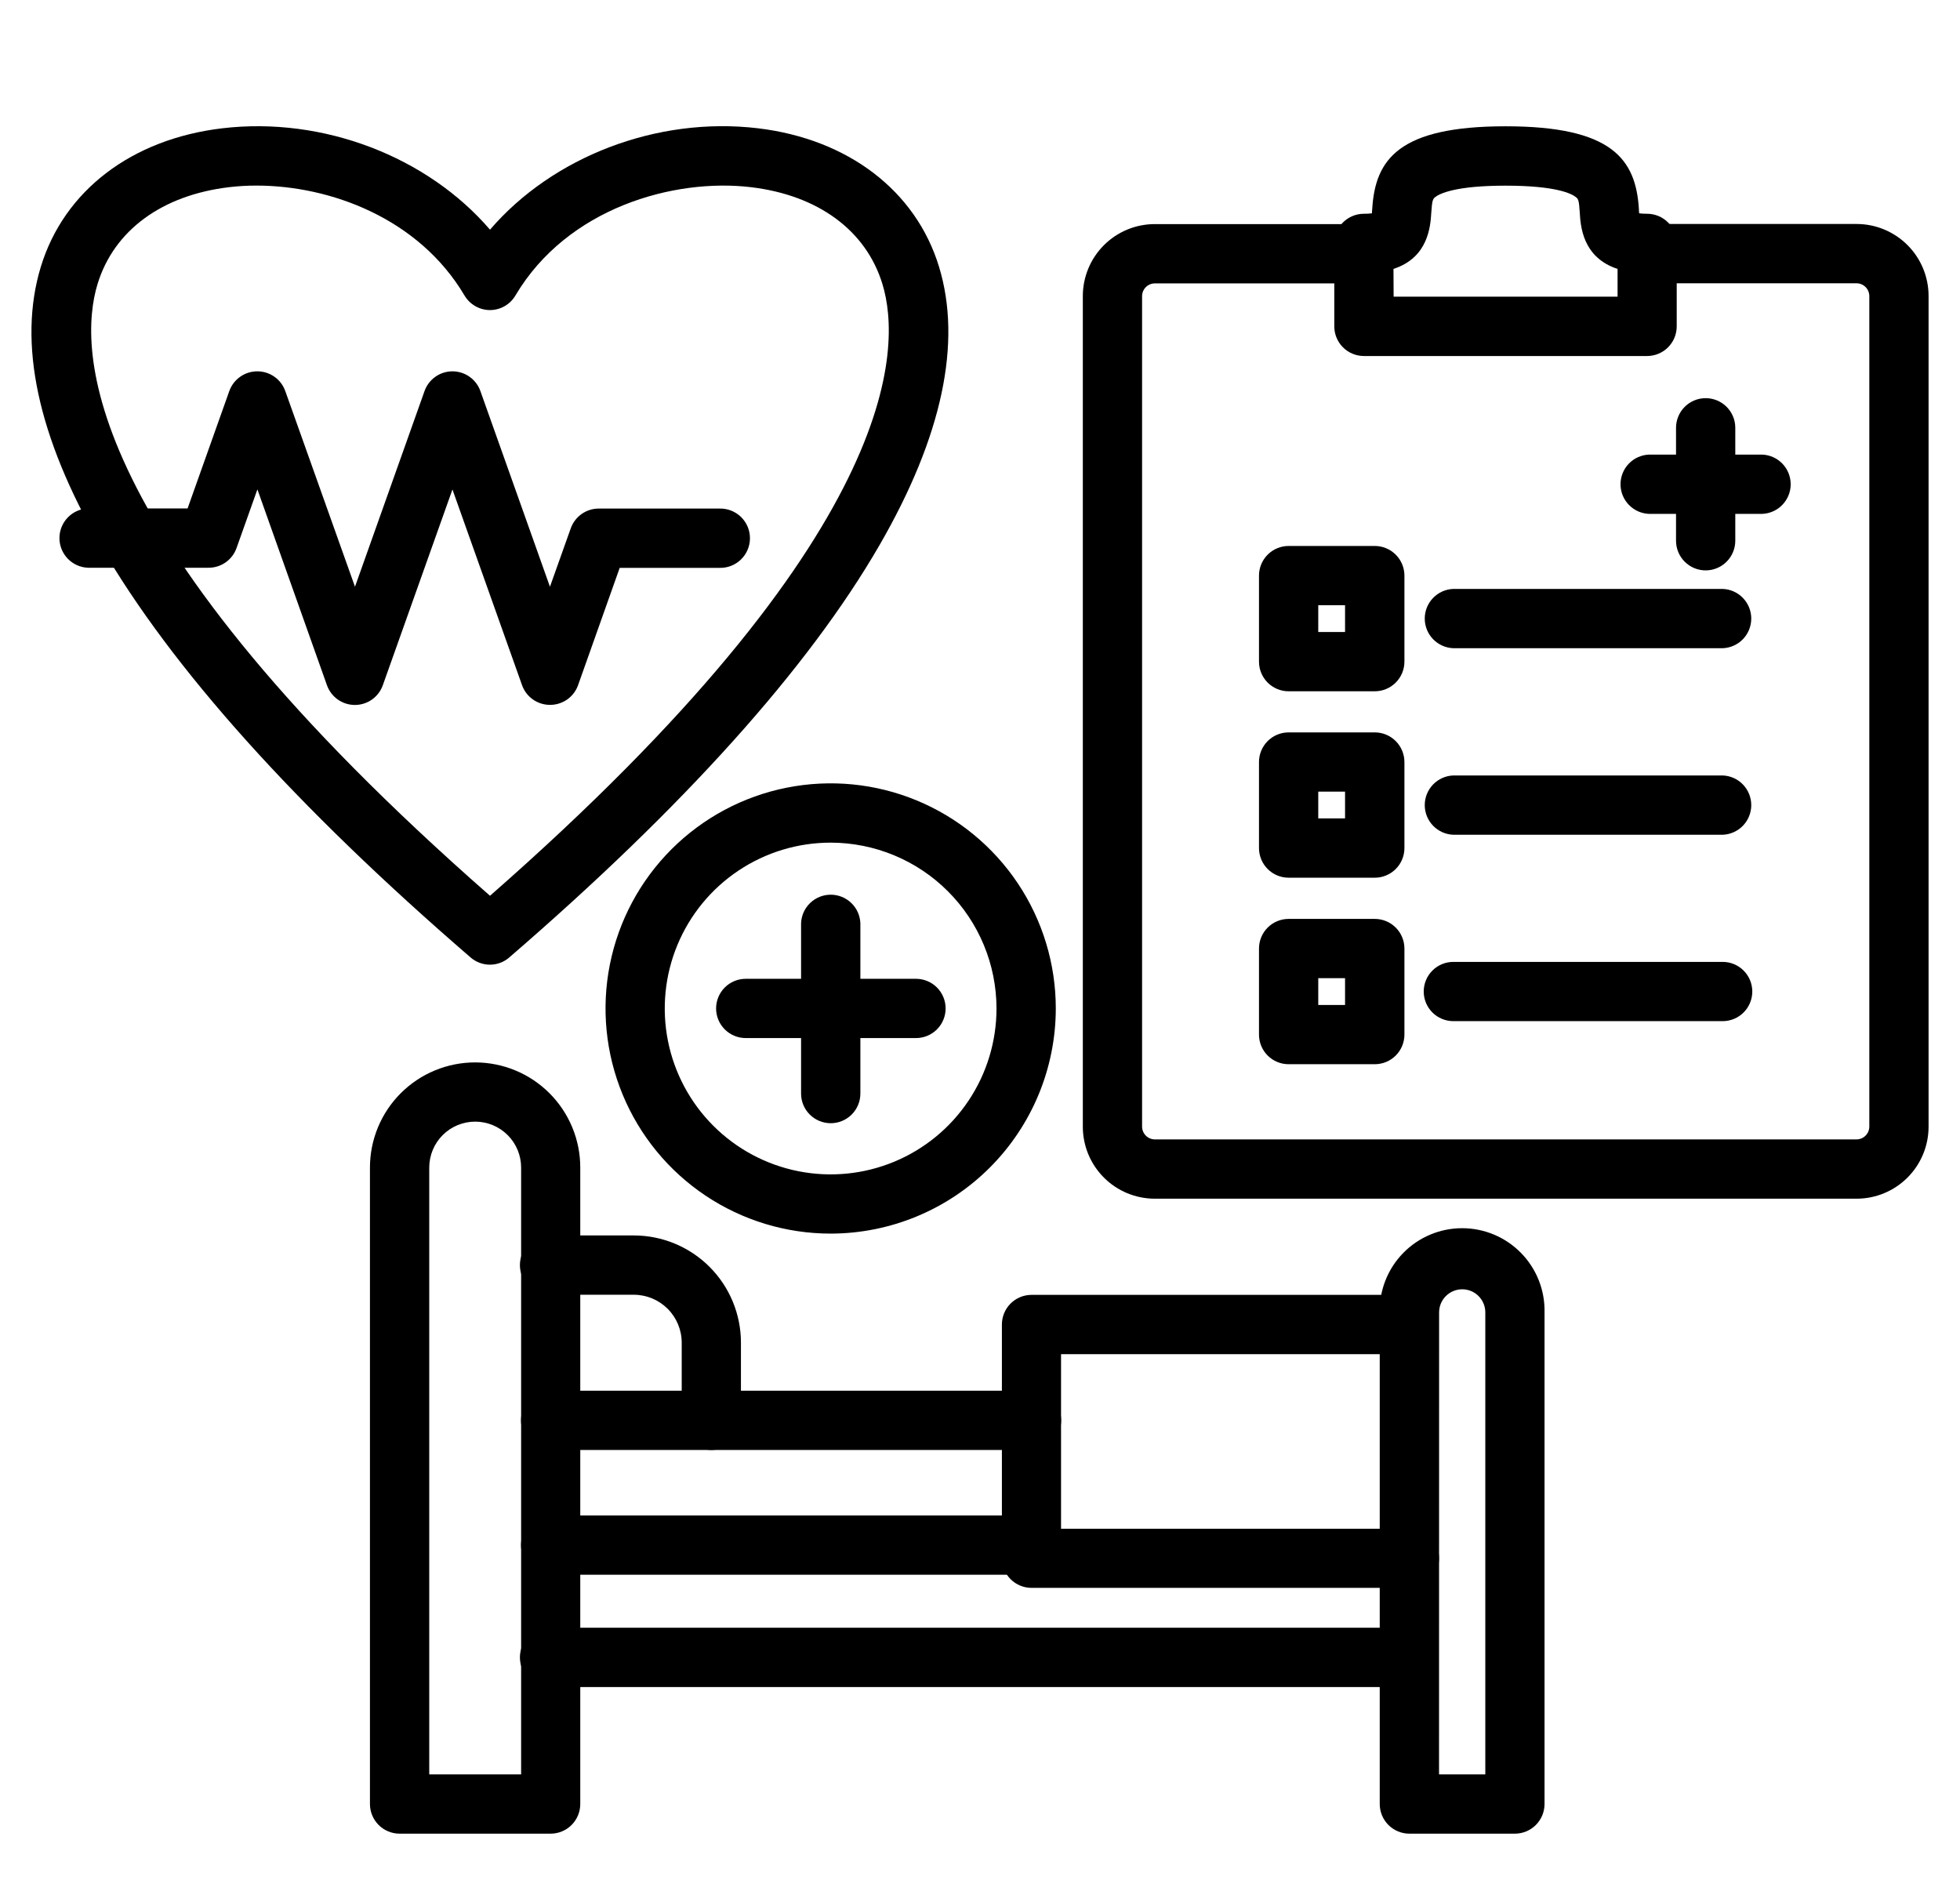
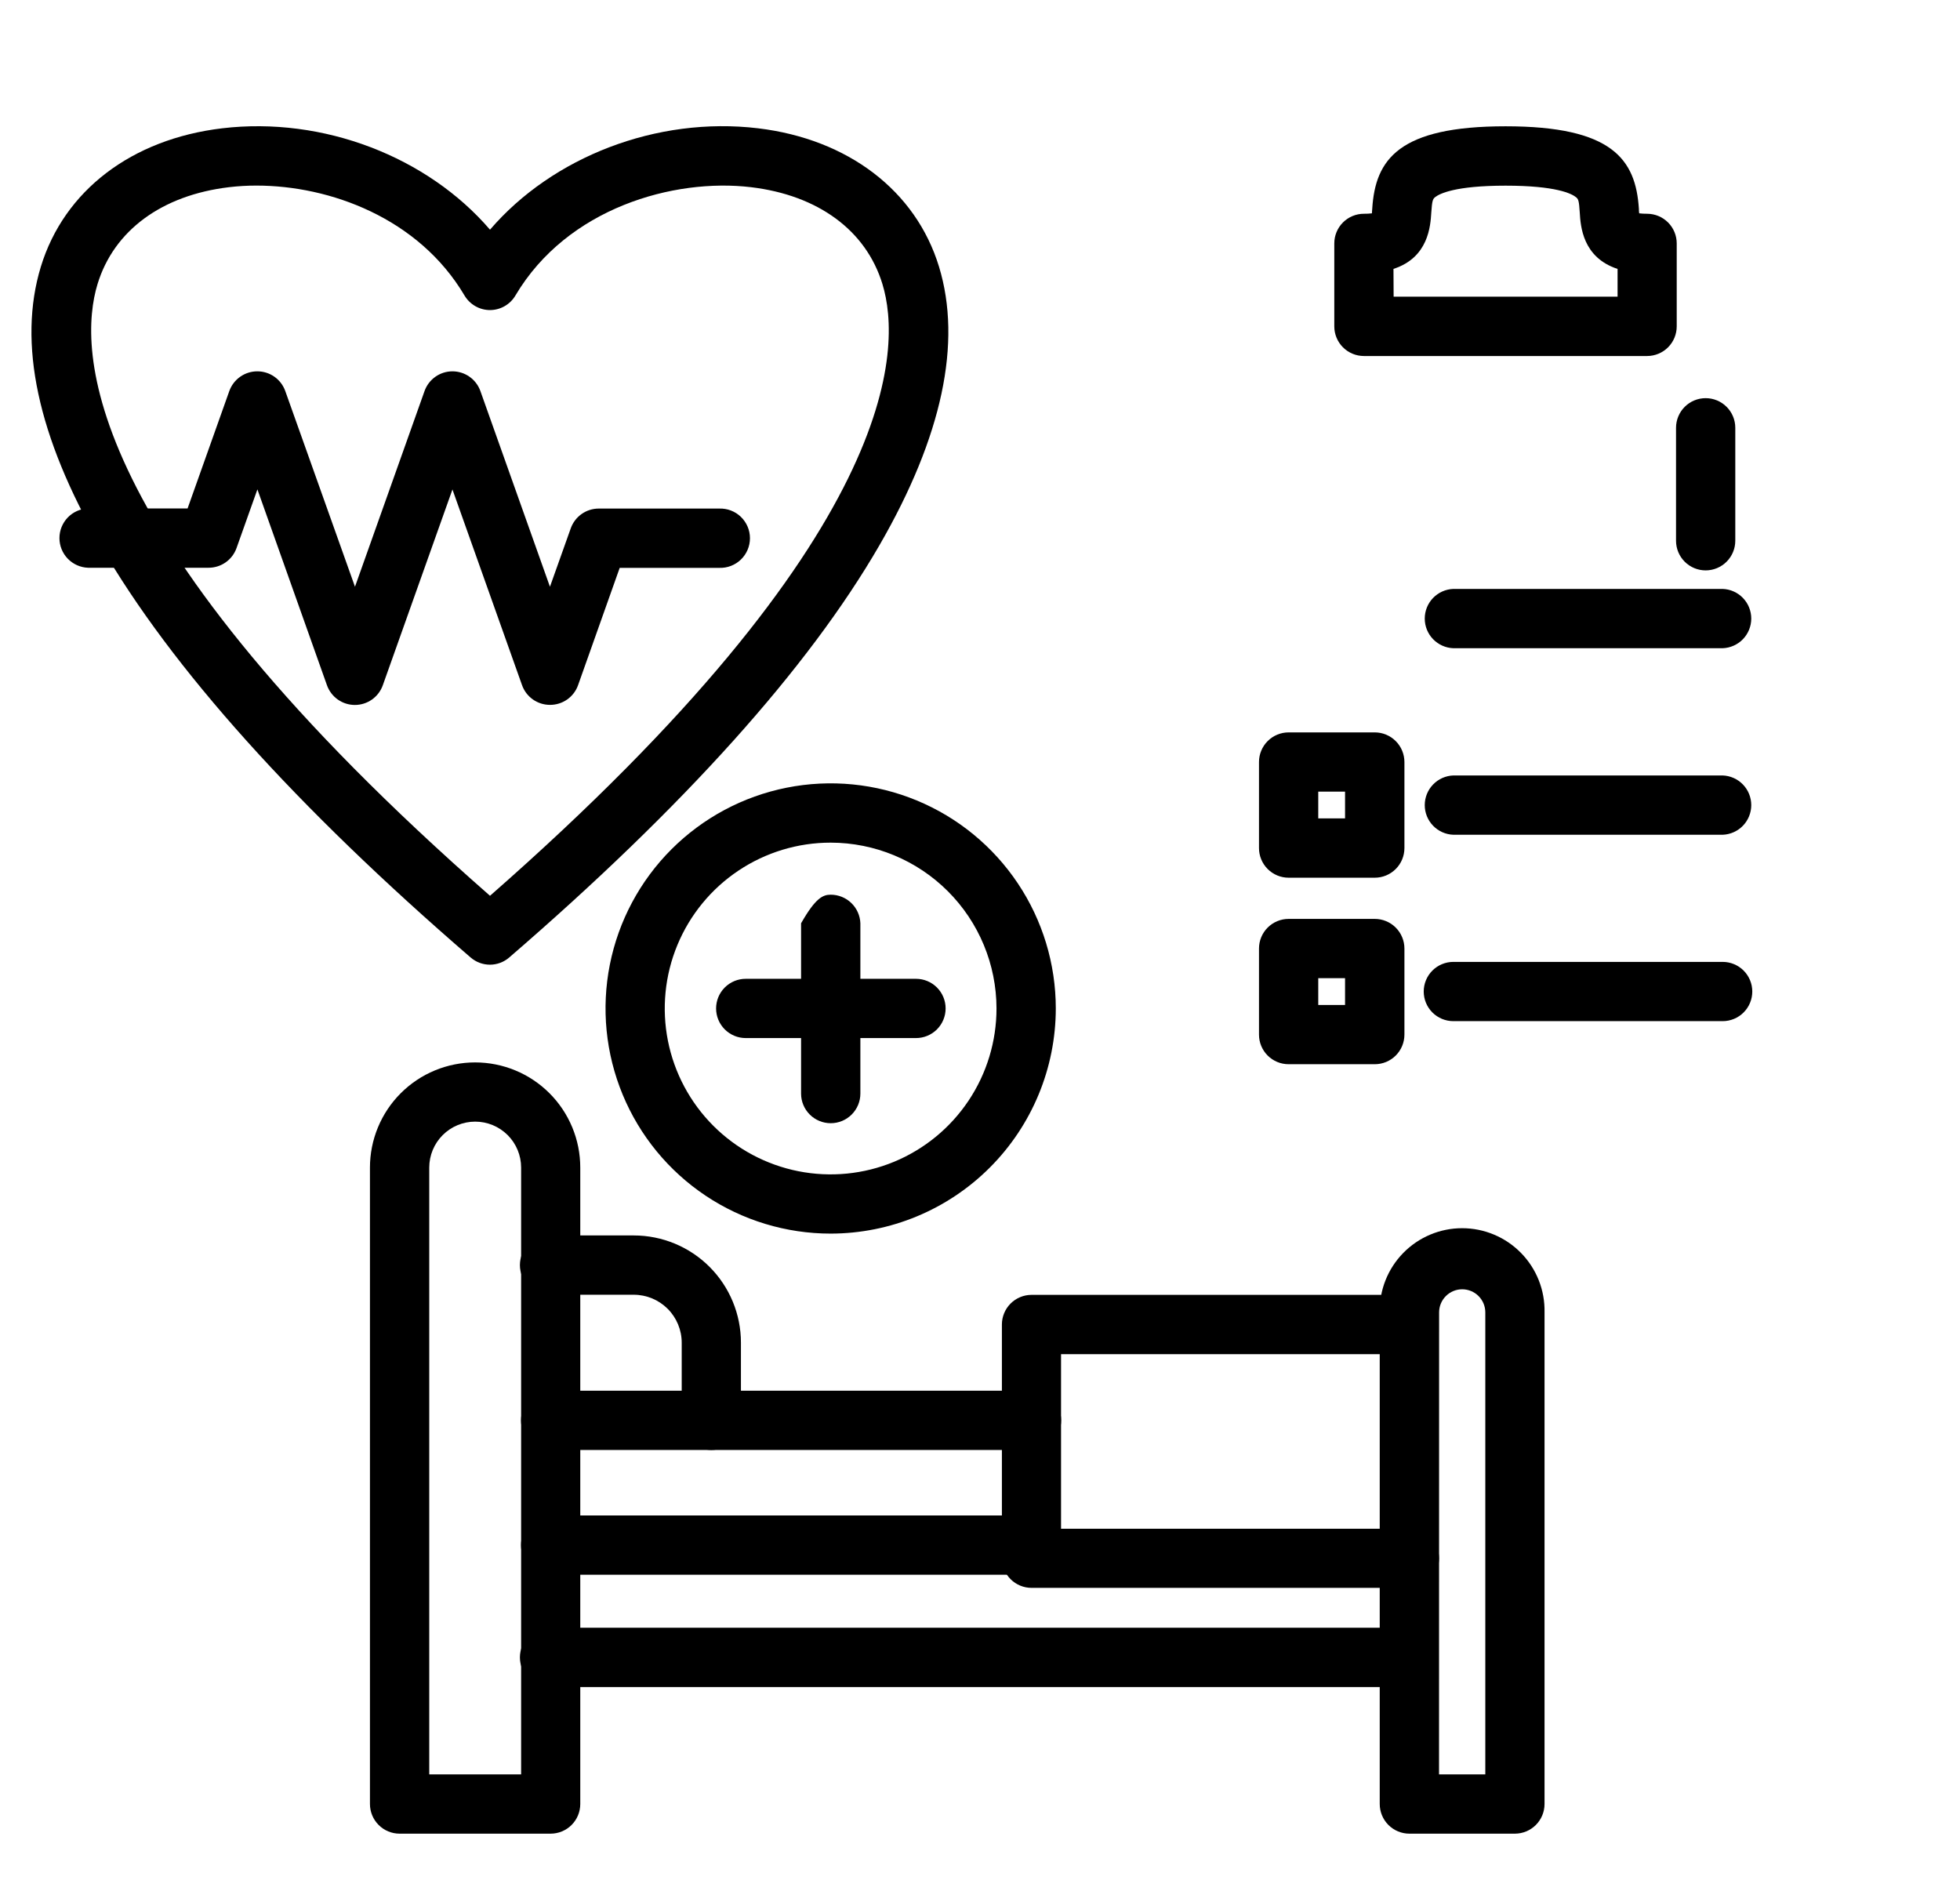
<svg xmlns="http://www.w3.org/2000/svg" width="512" height="494" viewBox="0 0 512 494" fill="none">
-   <path d="M485 313.13H301.65C296.667 313.124 291.889 311.142 288.366 307.617C284.843 304.092 282.863 299.313 282.86 294.33V77.33C282.866 72.348 284.847 67.572 288.37 64.049C291.892 60.526 296.669 58.545 301.65 58.54H356.3C357.341 58.502 358.378 58.675 359.351 59.047C360.323 59.42 361.21 59.984 361.959 60.707C362.709 61.43 363.305 62.297 363.712 63.255C364.119 64.213 364.329 65.244 364.329 66.285C364.329 67.326 364.119 68.356 363.712 69.315C363.305 70.273 362.709 71.139 361.959 71.862C361.21 72.585 360.323 73.15 359.351 73.522C358.378 73.894 357.341 74.067 356.3 74.03H301.65C300.777 74.038 299.941 74.387 299.322 75.004C298.703 75.621 298.351 76.456 298.34 77.33V294.33C298.351 295.204 298.703 296.04 299.321 296.659C299.94 297.277 300.776 297.629 301.65 297.64H485C485.875 297.629 486.711 297.277 487.329 296.659C487.948 296.04 488.3 295.204 488.31 294.33V77.33C488.305 76.452 487.955 75.611 487.336 74.988C486.717 74.365 485.878 74.01 485 74H430.29C428.284 73.928 426.385 73.08 424.991 71.635C423.597 70.191 422.819 68.262 422.819 66.255C422.819 64.248 423.597 62.319 424.991 60.874C426.385 59.429 428.284 58.582 430.29 58.51H485C489.982 58.515 494.758 60.496 498.281 64.019C501.804 67.542 503.785 72.318 503.79 77.3V294.3C503.793 296.77 503.309 299.216 502.366 301.5C501.423 303.783 500.04 305.858 498.295 307.606C496.55 309.355 494.478 310.743 492.197 311.69C489.916 312.638 487.471 313.127 485 313.13Z" fill="black" />
  <path d="M430.29 93H356.29C354.237 93 352.268 92.185 350.817 90.733C349.365 89.282 348.55 87.313 348.55 85.26V63.58C348.55 61.528 349.365 59.559 350.817 58.107C352.268 56.656 354.237 55.84 356.29 55.84C356.988 55.846 357.686 55.81 358.38 55.73C358.38 55.34 358.44 54.92 358.46 54.57C359.25 41.57 365.46 32.99 393.3 32.99C421.14 32.99 427.3 41.61 428.12 54.57C428.12 54.92 428.12 55.34 428.2 55.73C428.89 55.809 429.585 55.846 430.28 55.84C432.329 55.846 434.293 56.663 435.74 58.114C437.187 59.565 438 61.531 438 63.58V85.24C438.005 87.291 437.196 89.261 435.751 90.716C434.305 92.171 432.341 92.992 430.29 93ZM364.05 77.5H422.55V70.25C413.38 67.25 412.88 59.02 412.67 55.5C412.48 52.44 412.31 51.98 411.67 51.5C410.54 50.59 406.49 48.5 393.29 48.5C380.09 48.5 376.02 50.61 374.89 51.5C374.27 51.99 374.1 52.45 373.89 55.5C373.67 59.02 373.17 67.28 364.01 70.24L364.05 77.5Z" fill="black" />
  <path d="M450 169.33H379.65C377.644 169.258 375.745 168.41 374.351 166.966C372.957 165.521 372.179 163.592 372.179 161.585C372.179 159.578 372.957 157.649 374.351 156.204C375.745 154.759 377.644 153.912 379.65 153.84H450C452.006 153.912 453.906 154.759 455.3 156.204C456.693 157.649 457.472 159.578 457.472 161.585C457.472 163.592 456.693 165.521 455.3 166.966C453.906 168.41 452.006 169.258 450 169.33Z" fill="black" />
  <path d="M450 218.06H379.65C377.644 217.988 375.745 217.14 374.351 215.696C372.957 214.251 372.179 212.322 372.179 210.315C372.179 208.308 372.957 206.379 374.351 204.934C375.745 203.489 377.644 202.642 379.65 202.57H450C452.006 202.642 453.906 203.489 455.3 204.934C456.693 206.379 457.472 208.308 457.472 210.315C457.472 212.322 456.693 214.251 455.3 215.696C453.906 217.14 452.006 217.988 450 218.06Z" fill="black" />
  <path d="M450 266.75H379.65C378.634 266.75 377.627 266.55 376.688 266.161C375.749 265.772 374.896 265.202 374.177 264.483C373.458 263.764 372.888 262.911 372.499 261.972C372.11 261.033 371.91 260.026 371.91 259.01C371.91 257.994 372.11 256.987 372.499 256.048C372.888 255.109 373.458 254.256 374.177 253.537C374.896 252.818 375.749 252.248 376.688 251.859C377.627 251.47 378.634 251.27 379.65 251.27H450C451.017 251.27 452.023 251.47 452.962 251.859C453.901 252.248 454.754 252.818 455.473 253.537C456.192 254.256 456.762 255.109 457.151 256.048C457.54 256.987 457.74 257.994 457.74 259.01C457.74 260.026 457.54 261.033 457.151 261.972C456.762 262.911 456.192 263.764 455.473 264.483C454.754 265.202 453.901 265.772 452.962 266.161C452.023 266.55 451.017 266.75 450 266.75Z" fill="black" />
-   <path d="M359.12 180.58H336.62C334.567 180.58 332.598 179.765 331.147 178.313C329.695 176.862 328.88 174.893 328.88 172.84V150.36C328.88 148.307 329.695 146.339 331.147 144.887C332.598 143.436 334.567 142.62 336.62 142.62H359.12C361.174 142.62 363.143 143.435 364.596 144.887C366.05 146.338 366.867 148.306 366.87 150.36V172.84C366.867 174.894 366.05 176.862 364.596 178.314C363.143 179.765 361.174 180.58 359.12 180.58ZM344.36 165.09H351.36V158.09H344.36V165.09Z" fill="black" />
  <path d="M359.12 229.28H336.62C334.567 229.28 332.598 228.464 331.147 227.013C329.695 225.561 328.88 223.593 328.88 221.54V199.06C328.88 197.007 329.695 195.038 331.147 193.587C332.598 192.135 334.567 191.32 336.62 191.32H359.12C361.174 191.32 363.143 192.135 364.596 193.586C366.05 195.037 366.867 197.006 366.87 199.06V221.54C366.867 223.594 366.05 225.562 364.596 227.013C363.143 228.465 361.174 229.28 359.12 229.28ZM344.36 213.79H351.36V206.79H344.36V213.79Z" fill="black" />
  <path d="M359.12 278H336.62C335.603 278.001 334.596 277.802 333.656 277.414C332.717 277.025 331.863 276.455 331.144 275.736C330.425 275.017 329.855 274.163 329.466 273.224C329.078 272.284 328.879 271.277 328.88 270.26V247.79C328.879 246.773 329.078 245.765 329.466 244.825C329.855 243.885 330.424 243.03 331.143 242.311C331.862 241.591 332.716 241.02 333.656 240.63C334.595 240.241 335.603 240.04 336.62 240.04H359.12C361.175 240.04 363.147 240.857 364.6 242.31C366.053 243.763 366.87 245.735 366.87 247.79V270.26C366.87 271.277 366.669 272.285 366.28 273.224C365.89 274.164 365.319 275.018 364.599 275.737C363.88 276.455 363.025 277.025 362.085 277.414C361.145 277.802 360.137 278.001 359.12 278ZM344.36 262.52H351.36V255.52H344.36V262.52Z" fill="black" />
  <path d="M445.56 149C444.544 149 443.537 148.8 442.598 148.411C441.659 148.022 440.806 147.451 440.087 146.733C439.369 146.014 438.798 145.161 438.409 144.222C438.021 143.283 437.82 142.276 437.82 141.26V111.75C437.82 109.697 438.636 107.728 440.087 106.277C441.539 104.825 443.508 104.01 445.56 104.01C447.613 104.01 449.582 104.825 451.033 106.277C452.485 107.728 453.3 109.697 453.3 111.75V141.24C453.302 142.258 453.102 143.266 452.714 144.206C452.326 145.147 451.756 146.002 451.037 146.723C450.319 147.443 449.465 148.015 448.525 148.406C447.586 148.797 446.578 148.998 445.56 149Z" fill="black" />
-   <path d="M460.3 134.24H430.79C428.784 134.168 426.884 133.32 425.491 131.876C424.097 130.431 423.318 128.502 423.318 126.495C423.318 124.488 424.097 122.559 425.491 121.114C426.884 119.67 428.784 118.822 430.79 118.75H460.3C462.306 118.822 464.206 119.67 465.599 121.114C466.993 122.559 467.772 124.488 467.772 126.495C467.772 128.502 466.993 130.431 465.599 131.876C464.206 133.32 462.306 134.168 460.3 134.24Z" fill="black" />
  <path d="M128 252C126.142 252.003 124.346 251.335 122.94 250.12C77.31 210.74 44.77 174.51 26.23 142.42C9.82 114.05 4.59 89.57 10.67 69.67C16.75 49.77 34.42 36.33 58 33.52C84.47 30.37 111.7 41 128 60C144.31 41 171.55 30.36 198 33.51C221.56 36.33 239.24 49.84 245.29 69.66C251.34 89.48 246.14 114.04 229.74 142.42C211.19 174.51 178.65 210.74 133.02 250.12C131.626 251.328 129.845 251.995 128 252ZM67 48.48C64.597 48.475 62.196 48.616 59.81 48.9C42.27 51 29.75 60.21 25.48 74.2C20.37 90.92 20.38 139.67 128 234C235.6 139.67 235.62 90.92 230.51 74.2C226.24 60.2 213.73 51 196.19 48.9C176.03 46.49 148.19 54.31 134.65 77.18C133.969 78.34 132.998 79.302 131.832 79.972C130.665 80.641 129.345 80.996 128 81C126.655 80.998 125.333 80.645 124.166 79.977C122.998 79.309 122.024 78.348 121.34 77.19C109.36 56.94 86.15 48.48 67 48.48Z" fill="black" />
  <path d="M143.66 184.13C142.061 184.131 140.502 183.636 139.197 182.714C137.891 181.791 136.903 180.487 136.37 178.98L118.19 127.86L100 179C99.466 180.507 98.477 181.812 97.171 182.735C95.865 183.658 94.304 184.153 92.705 184.153C91.106 184.153 89.546 183.658 88.239 182.735C86.933 181.812 85.945 180.507 85.41 179L67.24 127.84L61.79 143.16C61.255 144.668 60.265 145.972 58.958 146.895C57.651 147.817 56.09 148.311 54.49 148.31H23C20.994 148.238 19.094 147.39 17.701 145.946C16.307 144.501 15.528 142.572 15.528 140.565C15.528 138.558 16.307 136.629 17.701 135.184C19.094 133.74 20.994 132.892 23 132.82H49L59.9 102.15C60.441 100.64 61.436 99.334 62.748 98.412C64.061 97.49 65.626 96.997 67.23 97C68.828 97.001 70.387 97.496 71.692 98.418C72.997 99.341 73.985 100.644 74.52 102.15L92.73 153.27L110.9 102.15C111.436 100.645 112.424 99.342 113.729 98.42C115.034 97.498 116.592 97.002 118.19 97C119.789 97.002 121.349 97.497 122.655 98.419C123.962 99.341 124.952 100.644 125.49 102.15L143.66 153.27L149.1 138C149.638 136.494 150.628 135.191 151.935 134.269C153.241 133.347 154.801 132.852 156.4 132.85H187.88C188.92 132.813 189.958 132.985 190.93 133.358C191.902 133.73 192.79 134.295 193.539 135.017C194.288 135.74 194.884 136.607 195.291 137.565C195.699 138.523 195.908 139.554 195.908 140.595C195.908 141.636 195.699 142.667 195.291 143.625C194.884 144.583 194.288 145.45 193.539 146.173C192.79 146.896 191.902 147.46 190.93 147.832C189.958 148.205 188.92 148.377 187.88 148.34H161.88L151 179C150.459 180.51 149.462 181.815 148.147 182.734C146.832 183.653 145.264 184.141 143.66 184.13Z" fill="black" />
  <path d="M143.84 479H104.38C102.326 478.997 100.358 478.179 98.906 476.726C97.455 475.273 96.64 473.303 96.64 471.25V305C96.64 301.392 97.351 297.82 98.731 294.487C100.112 291.155 102.135 288.126 104.686 285.576C107.237 283.025 110.265 281.001 113.598 279.621C116.931 278.24 120.503 277.53 124.11 277.53C127.718 277.53 131.29 278.24 134.622 279.621C137.955 281.001 140.984 283.025 143.534 285.576C146.085 288.126 148.109 291.155 149.489 294.487C150.87 297.82 151.58 301.392 151.58 305V471.27C151.575 473.32 150.757 475.285 149.307 476.733C147.856 478.182 145.89 478.997 143.84 479ZM112.13 463.51H136.13V305C136.13 301.817 134.866 298.765 132.615 296.514C130.365 294.264 127.313 293 124.13 293C120.948 293 117.895 294.264 115.645 296.514C113.394 298.765 112.13 301.817 112.13 305V463.51Z" fill="black" />
  <path d="M395.73 479H368.17C366.115 479 364.143 478.183 362.69 476.73C361.237 475.277 360.42 473.305 360.42 471.25V342.83C360.358 339.964 360.869 337.115 361.923 334.449C362.977 331.784 364.553 329.355 366.558 327.307C368.563 325.258 370.957 323.631 373.599 322.52C376.241 321.408 379.079 320.836 381.945 320.836C384.811 320.836 387.649 321.408 390.291 322.52C392.934 323.631 395.327 325.258 397.332 327.307C399.337 329.355 400.913 331.784 401.967 334.449C403.021 337.115 403.532 339.964 403.47 342.83V471.27C403.465 473.32 402.647 475.285 401.197 476.734C399.746 478.182 397.78 478.997 395.73 479ZM375.91 463.51H388V342.83C388 341.229 387.364 339.694 386.232 338.563C385.101 337.431 383.566 336.795 381.965 336.795C380.364 336.795 378.829 337.431 377.698 338.563C376.566 339.694 375.93 341.229 375.93 342.83L375.91 463.51Z" fill="black" />
  <path d="M269.46 411.36H143.84C141.787 411.36 139.819 410.545 138.367 409.093C136.916 407.642 136.1 405.673 136.1 403.62C136.1 401.567 136.916 399.599 138.367 398.147C139.819 396.696 141.787 395.88 143.84 395.88H269.46C271.513 395.88 273.482 396.696 274.933 398.147C276.385 399.599 277.2 401.567 277.2 403.62C277.2 405.673 276.385 407.642 274.933 409.093C273.482 410.545 271.513 411.36 269.46 411.36ZM269.46 378.77H143.84C141.787 378.77 139.819 377.955 138.367 376.503C136.916 375.052 136.1 373.083 136.1 371.03C136.1 368.977 136.916 367.009 138.367 365.557C139.819 364.106 141.787 363.29 143.84 363.29H269.46C271.513 363.29 273.482 364.106 274.933 365.557C276.385 367.009 277.2 368.977 277.2 371.03C277.2 373.083 276.385 375.052 274.933 376.503C273.482 377.955 271.513 378.77 269.46 378.77Z" fill="black" />
  <path d="M368.17 440.7H143.84C142.799 440.737 141.762 440.565 140.79 440.192C139.817 439.82 138.93 439.256 138.181 438.533C137.431 437.81 136.835 436.943 136.428 435.985C136.021 435.027 135.812 433.996 135.812 432.955C135.812 431.914 136.021 430.883 136.428 429.925C136.835 428.967 137.431 428.1 138.181 427.377C138.93 426.655 139.817 426.09 140.79 425.718C141.762 425.345 142.799 425.173 143.84 425.21H368.17C370.176 425.282 372.076 426.13 373.469 427.574C374.863 429.019 375.642 430.948 375.642 432.955C375.642 434.962 374.863 436.891 373.469 438.336C372.076 439.78 370.176 440.628 368.17 440.7Z" fill="black" />
  <path d="M368.17 414.79H269.46C267.407 414.79 265.438 413.975 263.987 412.523C262.535 411.071 261.72 409.103 261.72 407.05V346C261.72 343.946 262.535 341.977 263.986 340.523C265.437 339.07 267.406 338.253 269.46 338.25H368.17C370.176 338.322 372.075 339.17 373.469 340.614C374.863 342.059 375.641 343.988 375.641 345.995C375.641 348.002 374.863 349.931 373.469 351.376C372.075 352.82 370.176 353.668 368.17 353.74H277.17V399.34H368.17C370.223 399.34 372.191 400.155 373.643 401.607C375.094 403.059 375.91 405.027 375.91 407.08C375.91 409.133 375.094 411.101 373.643 412.553C372.191 414.005 370.223 414.82 368.17 414.82V414.79Z" fill="black" />
  <path d="M185.82 378.77C184.803 378.771 183.796 378.572 182.856 378.184C181.917 377.795 181.063 377.225 180.344 376.506C179.625 375.787 179.055 374.933 178.666 373.994C178.278 373.054 178.079 372.047 178.08 371.03V350.74C178.077 347.419 176.756 344.234 174.406 341.887C172.057 339.539 168.871 338.22 165.55 338.22H143.84C142.799 338.257 141.762 338.085 140.79 337.712C139.817 337.34 138.93 336.776 138.181 336.053C137.431 335.33 136.835 334.463 136.428 333.505C136.021 332.547 135.812 331.516 135.812 330.475C135.812 329.434 136.021 328.403 136.428 327.445C136.835 326.487 137.431 325.62 138.181 324.897C138.93 324.175 139.817 323.61 140.79 323.238C141.762 322.865 142.799 322.693 143.84 322.73H165.55C172.976 322.73 180.098 325.68 185.349 330.931C190.6 336.182 193.55 343.304 193.55 350.73V371C193.554 372.018 193.357 373.027 192.97 373.969C192.584 374.911 192.015 375.767 191.297 376.489C190.579 377.211 189.726 377.784 188.786 378.175C187.846 378.567 186.838 378.769 185.82 378.77Z" fill="black" />
  <path d="M217 322.25C205.369 322.252 193.998 318.805 184.325 312.344C174.653 305.884 167.114 296.7 162.661 285.955C158.208 275.209 157.041 263.385 159.308 251.976C161.576 240.568 167.175 230.088 175.398 221.862C183.622 213.636 194.099 208.033 205.507 205.762C216.915 203.491 228.74 204.653 239.487 209.103C250.233 213.552 259.42 221.088 265.883 230.759C272.347 240.429 275.798 251.798 275.8 263.43C275.787 279.022 269.588 293.973 258.565 305C247.541 316.028 232.593 322.231 217 322.25ZM217 220.12C208.429 220.116 200.048 222.654 192.92 227.414C185.791 232.174 180.234 238.941 176.952 246.859C173.67 254.777 172.811 263.491 174.482 271.898C176.153 280.305 180.28 288.028 186.341 294.089C192.402 300.15 200.125 304.277 208.532 305.948C216.939 307.62 225.653 306.76 233.571 303.478C241.489 300.196 248.256 294.639 253.016 287.51C257.776 280.382 260.314 272.001 260.31 263.43C260.297 251.947 255.73 240.939 247.61 232.82C239.491 224.7 228.483 220.133 217 220.12Z" fill="black" />
-   <path d="M217 293.41C214.947 293.41 212.978 292.594 211.527 291.143C210.075 289.691 209.26 287.723 209.26 285.67V241.19C209.332 239.184 210.179 237.284 211.624 235.891C213.069 234.497 214.998 233.718 217.005 233.718C219.012 233.718 220.941 234.497 222.386 235.891C223.83 237.284 224.678 239.184 224.75 241.19V285.67C224.75 286.687 224.549 287.694 224.16 288.634C223.77 289.574 223.199 290.428 222.479 291.146C221.759 291.865 220.905 292.435 219.965 292.824C219.025 293.212 218.017 293.411 217 293.41Z" fill="black" />
+   <path d="M217 293.41C214.947 293.41 212.978 292.594 211.527 291.143C210.075 289.691 209.26 287.723 209.26 285.67V241.19C213.069 234.497 214.998 233.718 217.005 233.718C219.012 233.718 220.941 234.497 222.386 235.891C223.83 237.284 224.678 239.184 224.75 241.19V285.67C224.75 286.687 224.549 287.694 224.16 288.634C223.77 289.574 223.199 290.428 222.479 291.146C221.759 291.865 220.905 292.435 219.965 292.824C219.025 293.212 218.017 293.411 217 293.41Z" fill="black" />
  <path d="M239.28 271.17H194.8C192.747 271.17 190.779 270.354 189.327 268.903C187.876 267.451 187.06 265.483 187.06 263.43C187.06 261.377 187.876 259.408 189.327 257.957C190.779 256.505 192.747 255.69 194.8 255.69H239.28C241.333 255.69 243.302 256.505 244.753 257.957C246.205 259.408 247.02 261.377 247.02 263.43C247.02 265.483 246.205 267.451 244.753 268.903C243.302 270.354 241.333 271.17 239.28 271.17Z" fill="black" />
</svg>